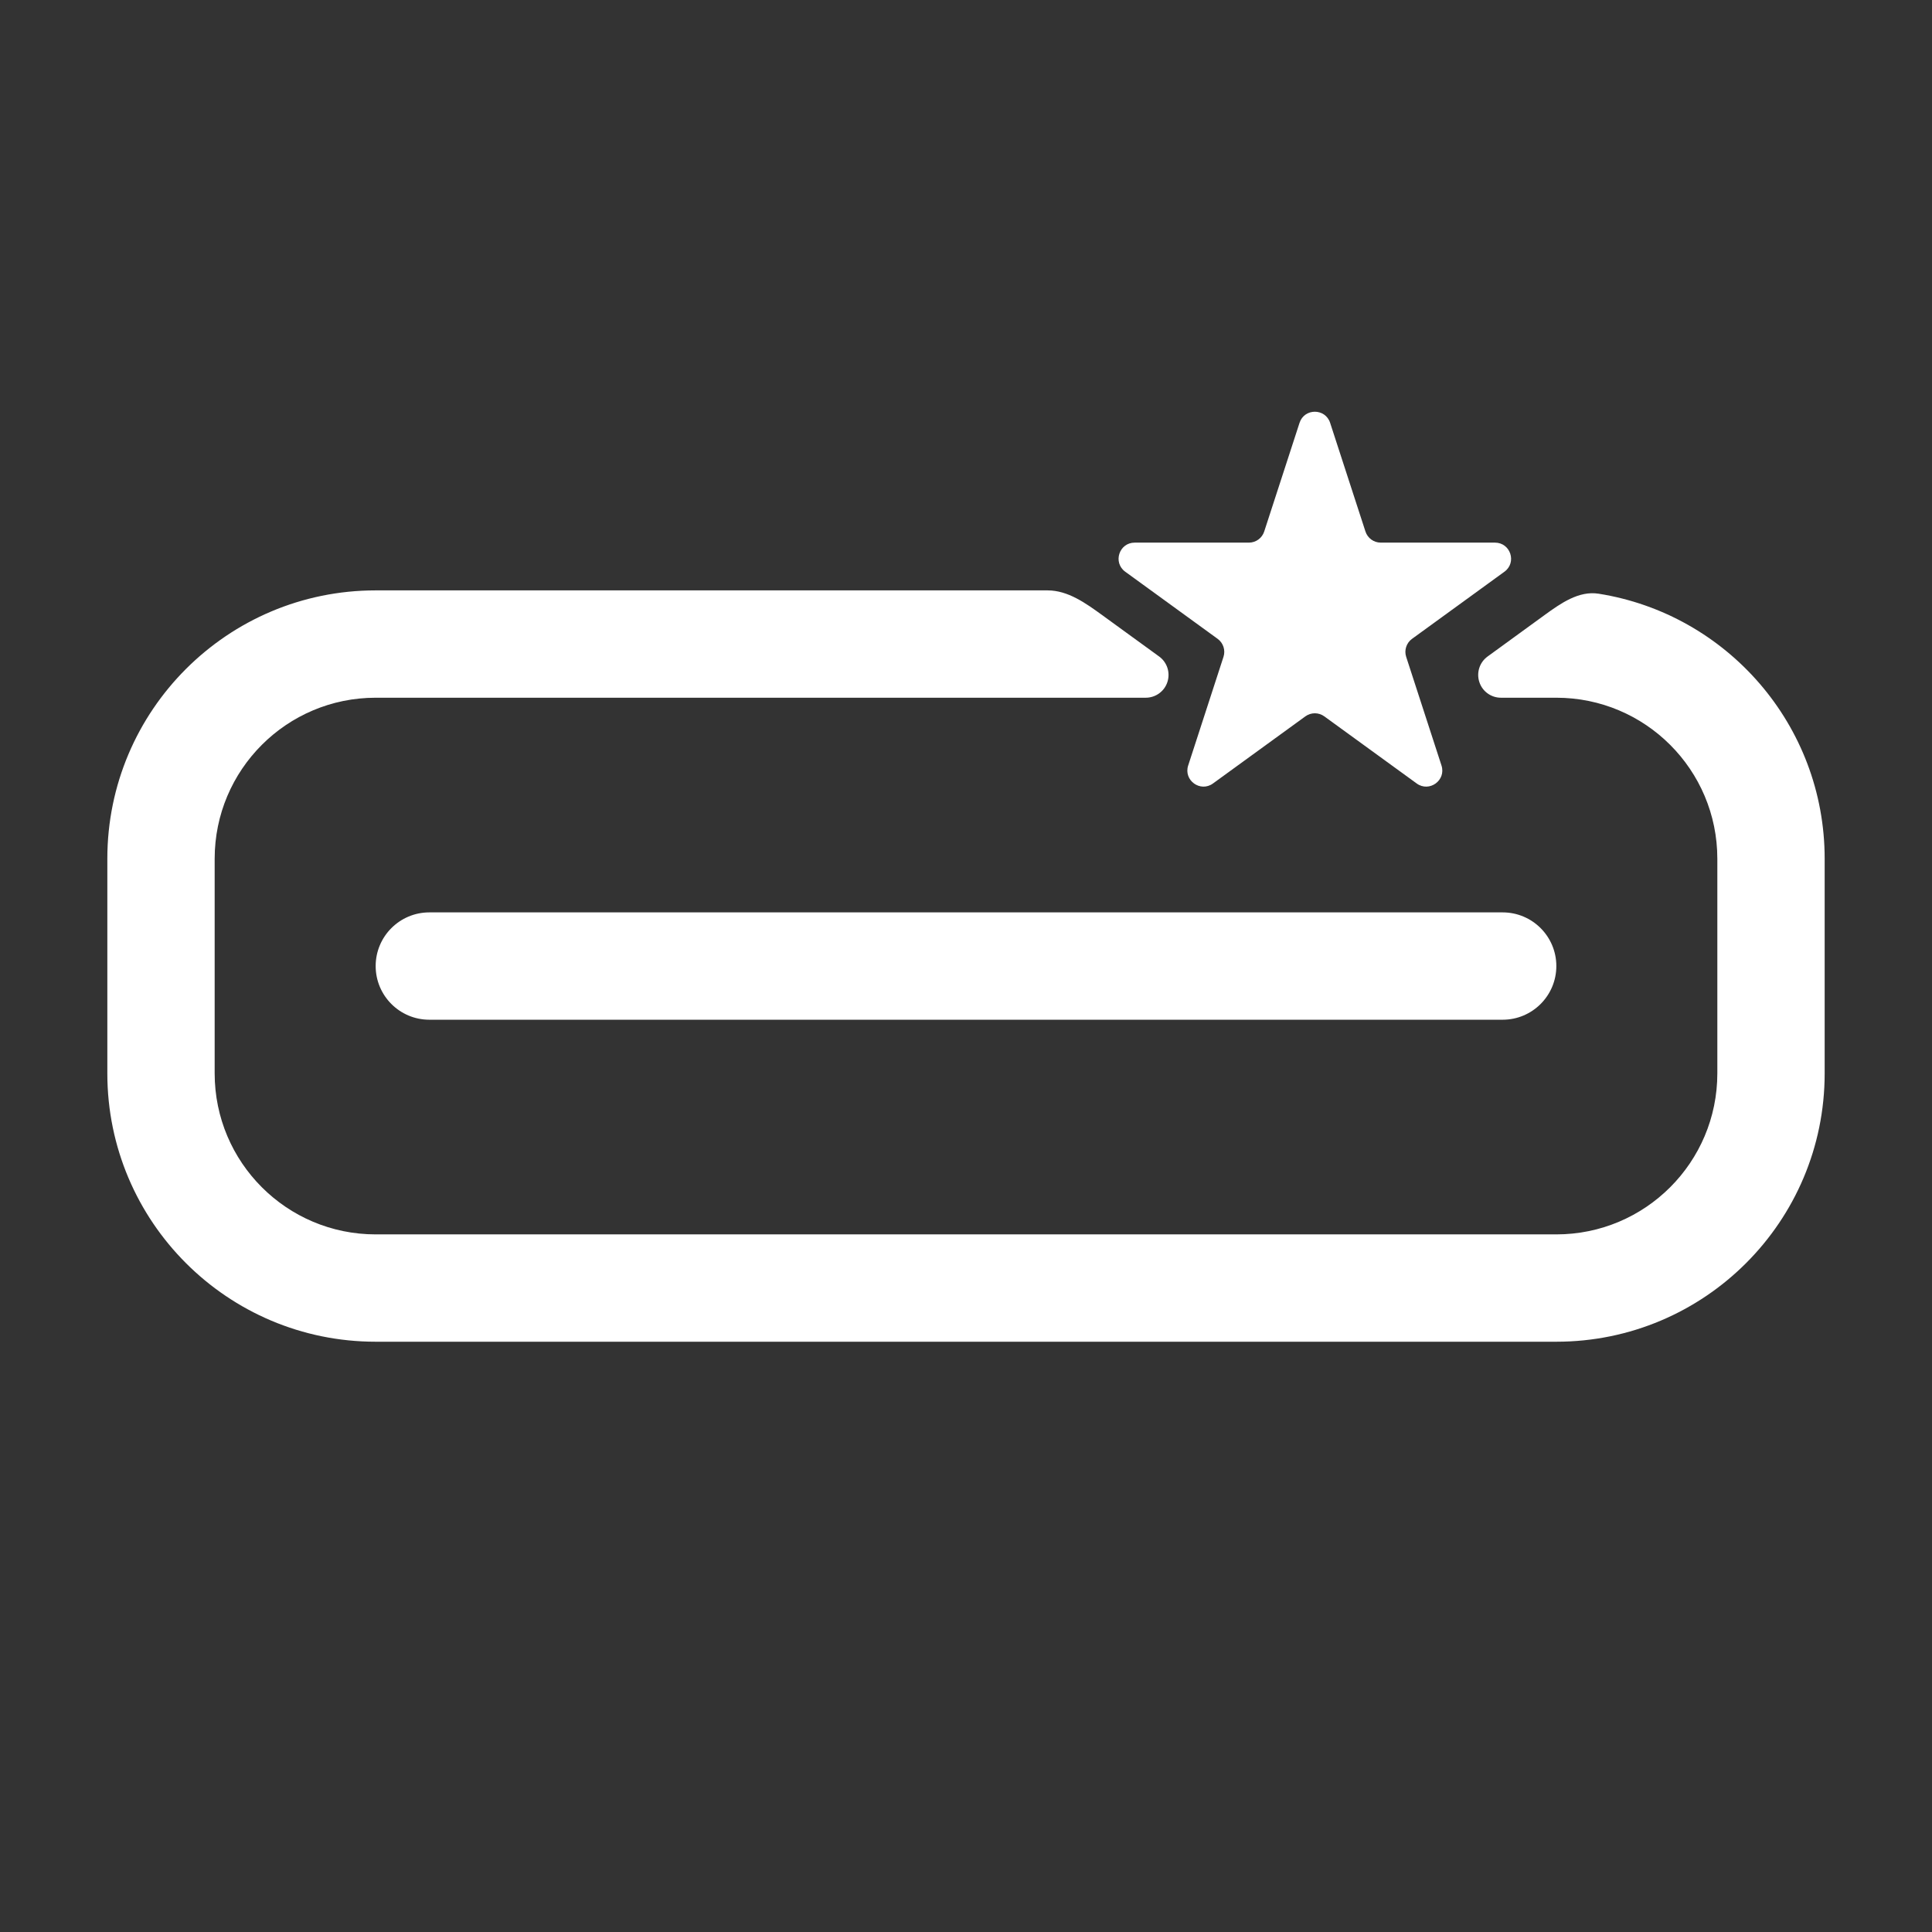
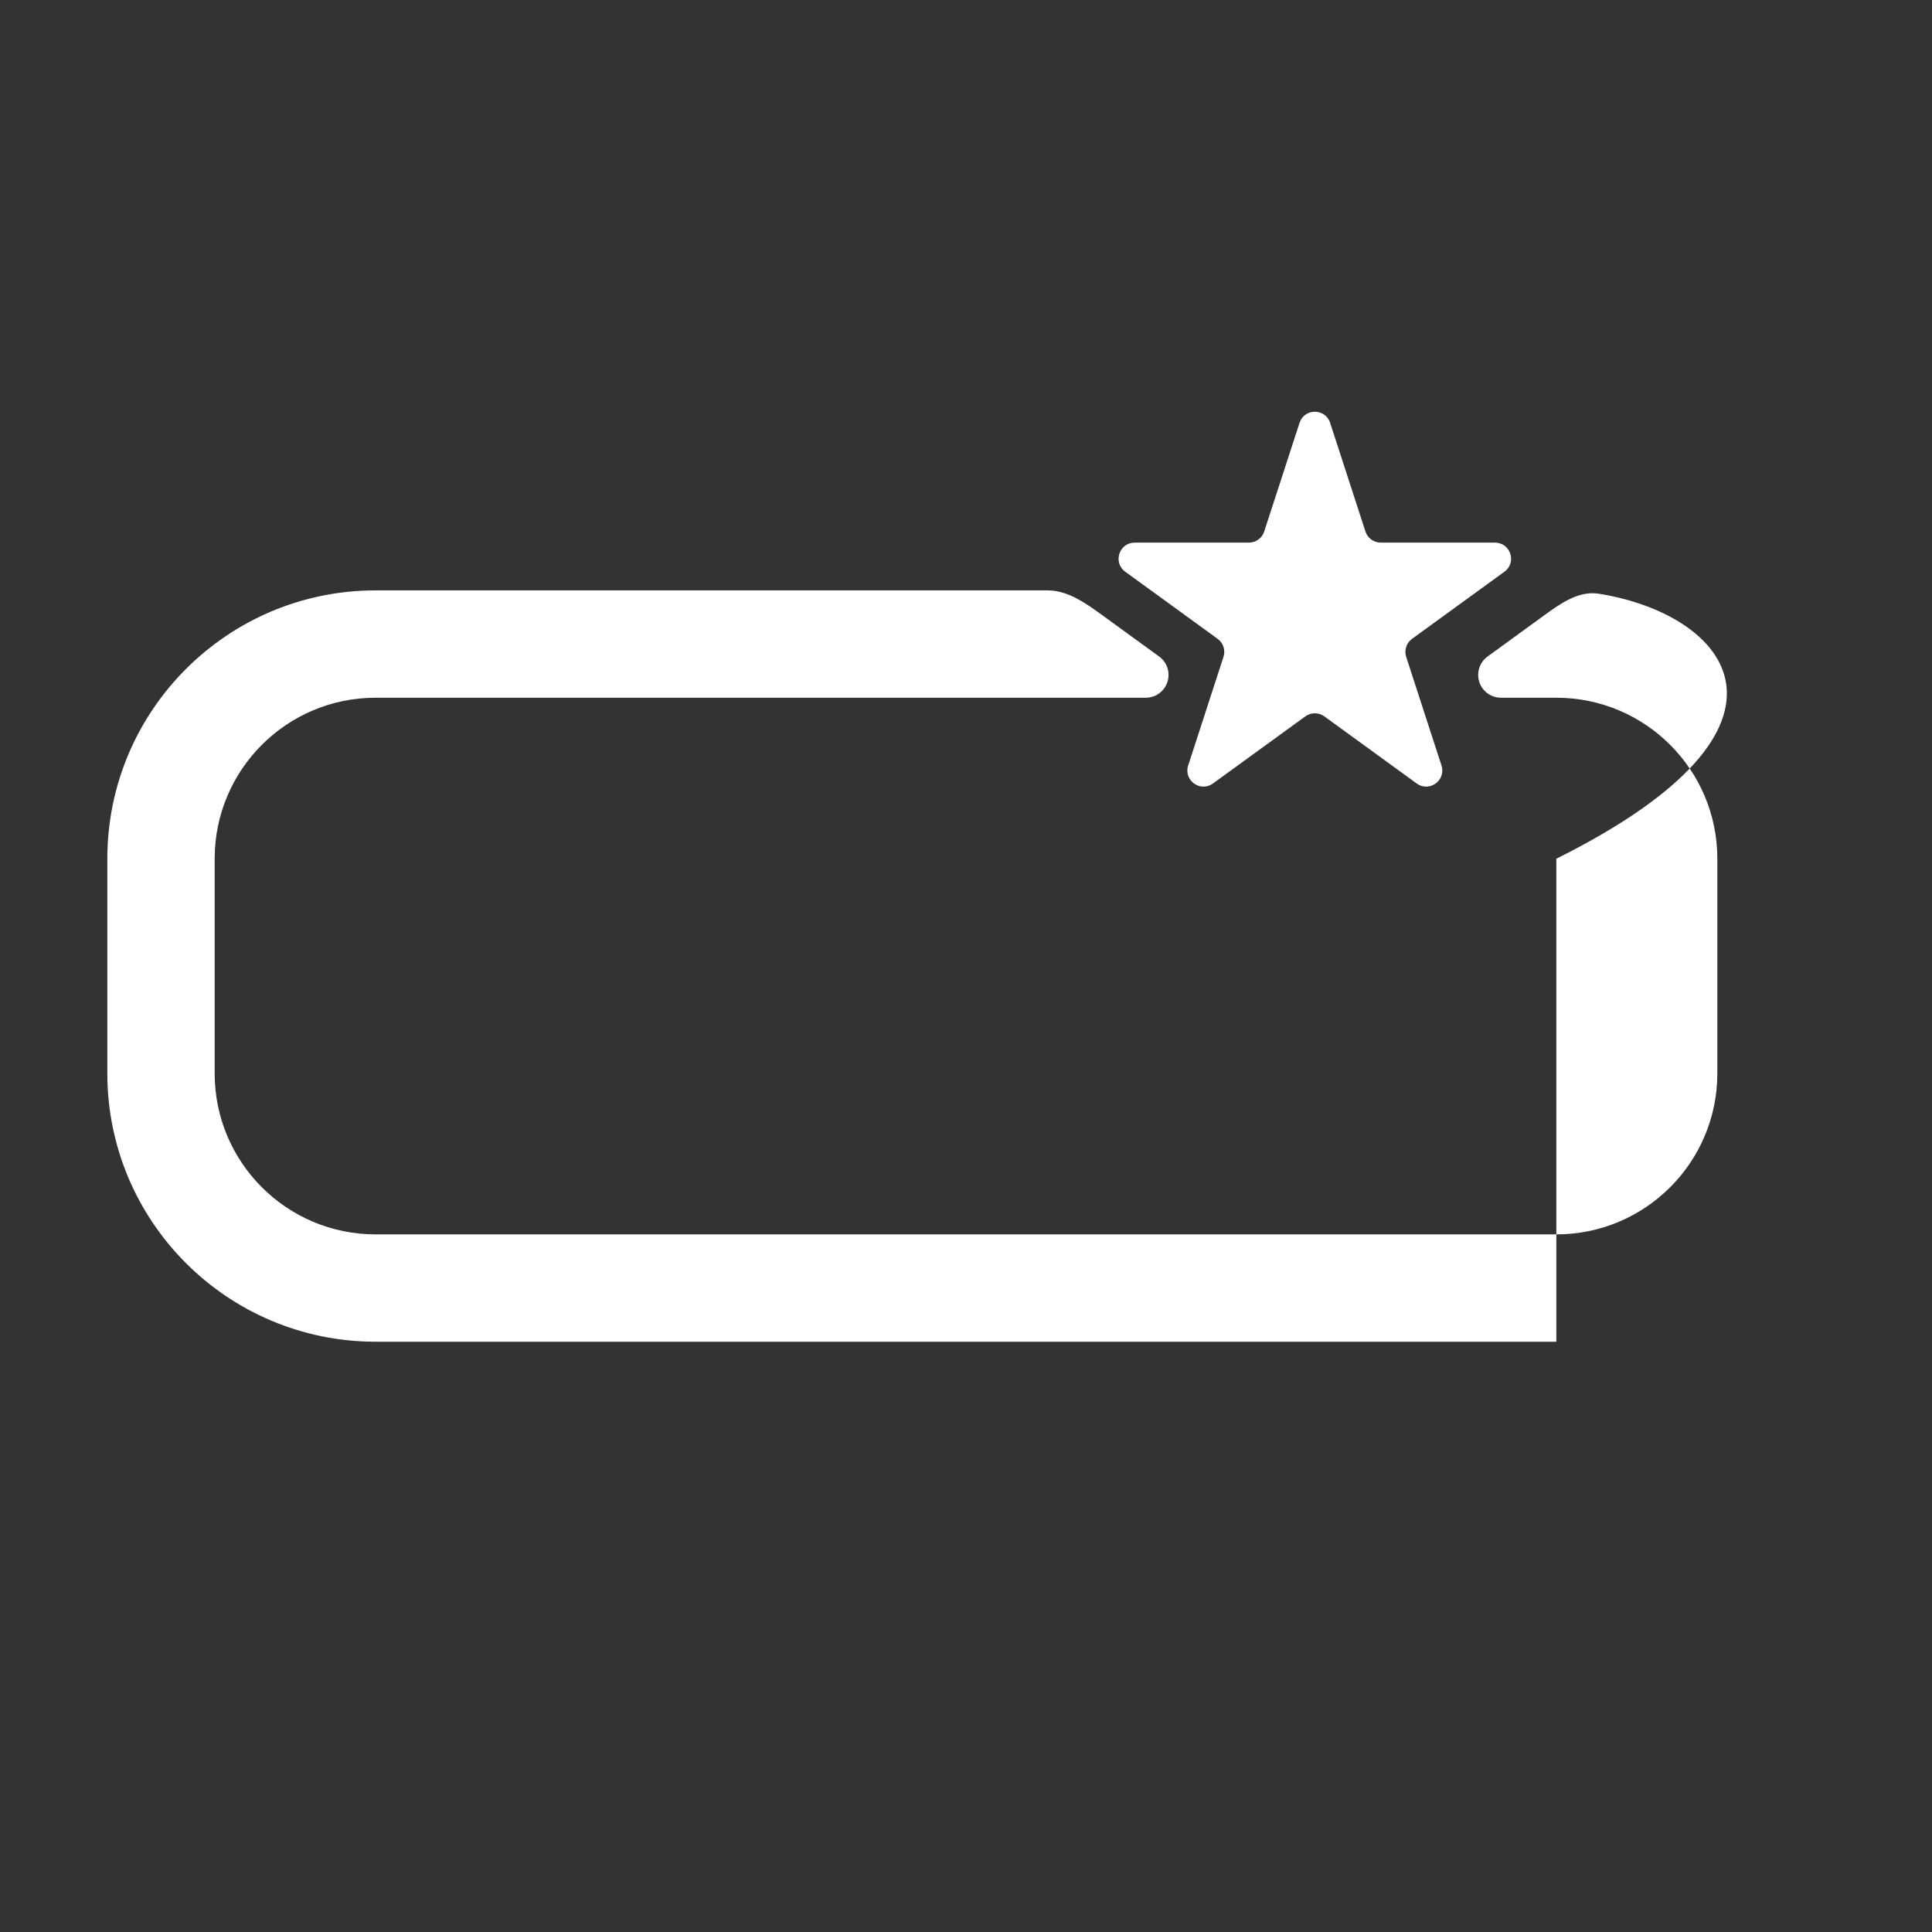
<svg xmlns="http://www.w3.org/2000/svg" width="36" height="36" viewBox="0 0 36 36" fill="none">
  <rect x="0" y="0" width="36" height="36" fill="#333333" stroke="none" />
-   <path fill-rule="evenodd" clip-rule="evenodd" d="M7 18.001C7 17.449 7.448 17.001 8 17.001L28 17.001C28.552 17.001 29 17.449 29 18.001C29 18.553 28.552 19.001 28 19.001L8 19.001C7.448 19.001 7 18.553 7 18.001Z" fill="white" />
-   <path d="M20.538 11.462C20.232 11.24 19.9 11.001 19.521 11.001H7C4.239 11.001 2 13.24 2 16.001V20.001C2 22.762 4.239 25.001 7 25.001H29C31.761 25.001 34 22.762 34 20.001V16.001C34 13.508 32.175 11.441 29.789 11.063C29.419 11.004 29.082 11.242 28.779 11.462L27.719 12.233C27.57 12.341 27.508 12.533 27.565 12.708C27.621 12.883 27.784 13.001 27.968 13.001H29C30.657 13.001 32 14.344 32 16.001V20.001C32 21.658 30.657 23.001 29 23.001H7C5.343 23.001 4 21.658 4 20.001V16.001C4 14.344 5.343 13.001 7 13.001H21.349C21.533 13.001 21.697 12.883 21.753 12.708C21.81 12.533 21.748 12.341 21.599 12.233L20.538 11.462Z" fill="white" />
+   <path d="M20.538 11.462C20.232 11.24 19.9 11.001 19.521 11.001H7C4.239 11.001 2 13.24 2 16.001V20.001C2 22.762 4.239 25.001 7 25.001H29V16.001C34 13.508 32.175 11.441 29.789 11.063C29.419 11.004 29.082 11.242 28.779 11.462L27.719 12.233C27.57 12.341 27.508 12.533 27.565 12.708C27.621 12.883 27.784 13.001 27.968 13.001H29C30.657 13.001 32 14.344 32 16.001V20.001C32 21.658 30.657 23.001 29 23.001H7C5.343 23.001 4 21.658 4 20.001V16.001C4 14.344 5.343 13.001 7 13.001H21.349C21.533 13.001 21.697 12.883 21.753 12.708C21.81 12.533 21.748 12.341 21.599 12.233L20.538 11.462Z" fill="white" />
  <path d="M24.215 7.879C24.305 7.603 24.695 7.603 24.785 7.879L25.443 9.903C25.483 10.027 25.598 10.111 25.728 10.111H27.856C28.147 10.111 28.268 10.482 28.033 10.653L26.311 11.904C26.206 11.98 26.162 12.116 26.202 12.239L26.86 14.264C26.95 14.54 26.633 14.77 26.398 14.599L24.676 13.348C24.571 13.272 24.429 13.272 24.324 13.348L22.602 14.599C22.367 14.77 22.05 14.54 22.14 14.264L22.798 12.239C22.838 12.116 22.794 11.98 22.689 11.904L20.967 10.653C20.732 10.482 20.853 10.111 21.144 10.111H23.272C23.402 10.111 23.517 10.027 23.557 9.903L24.215 7.879Z" fill="white" />
</svg>